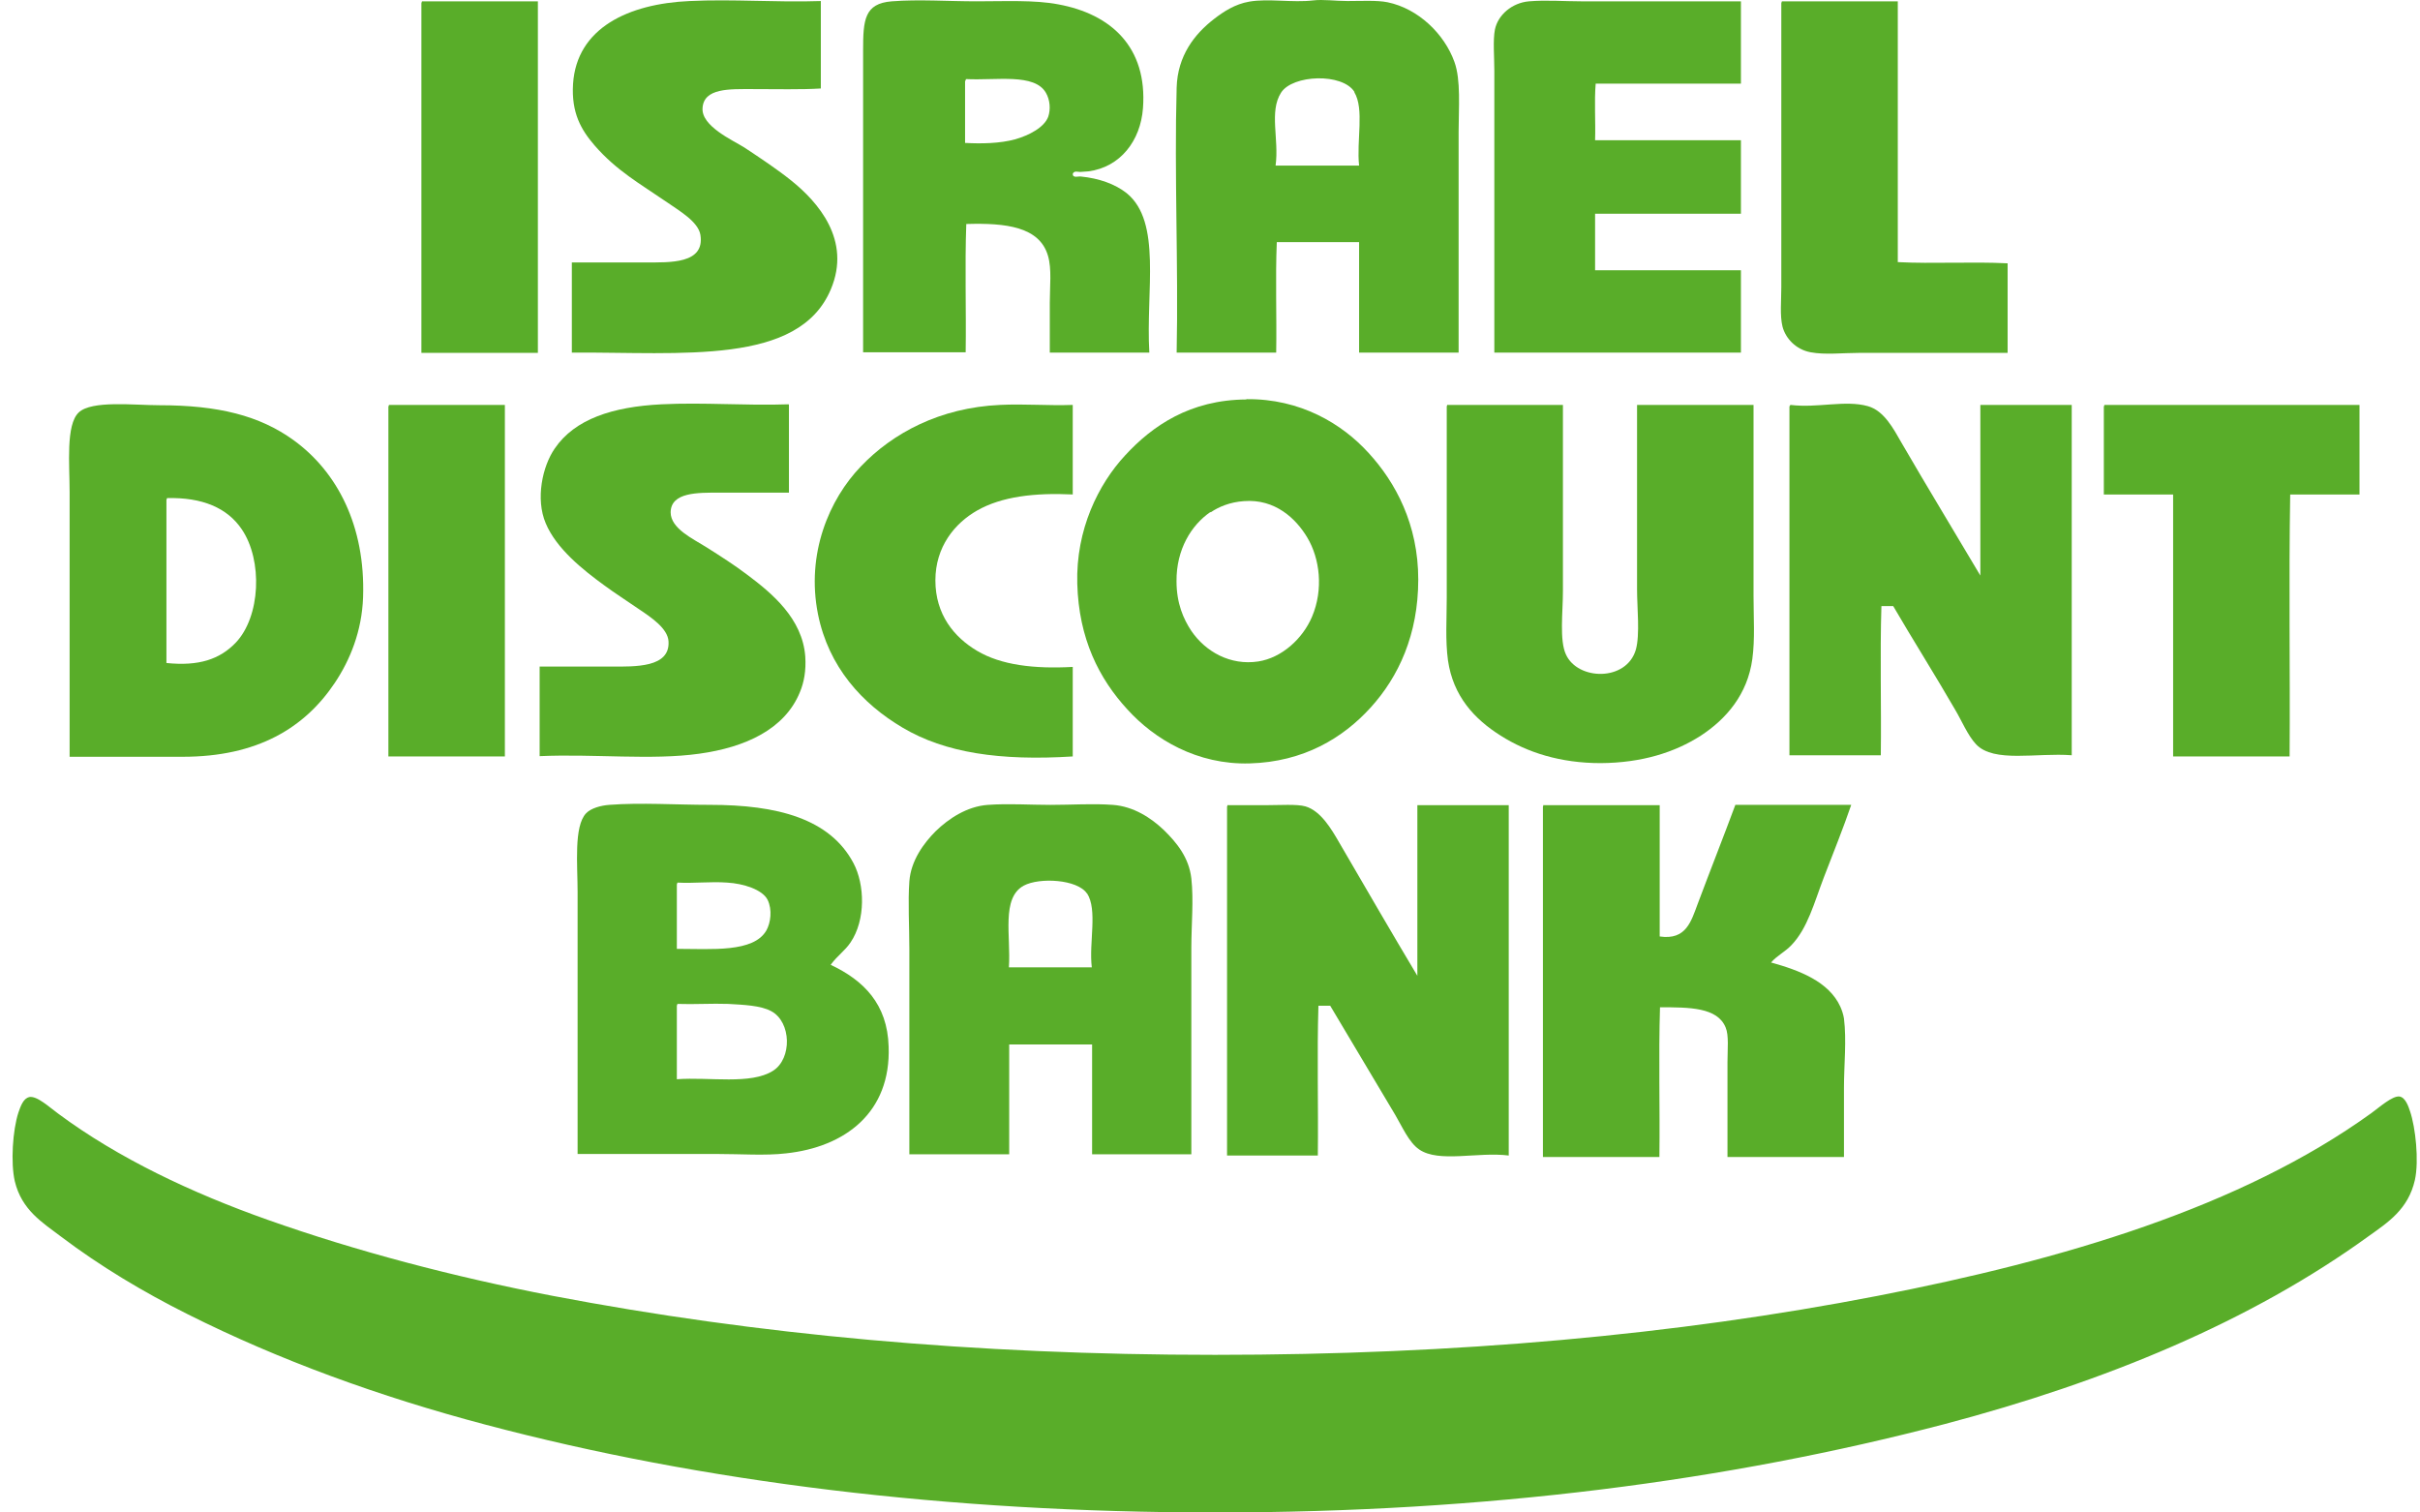
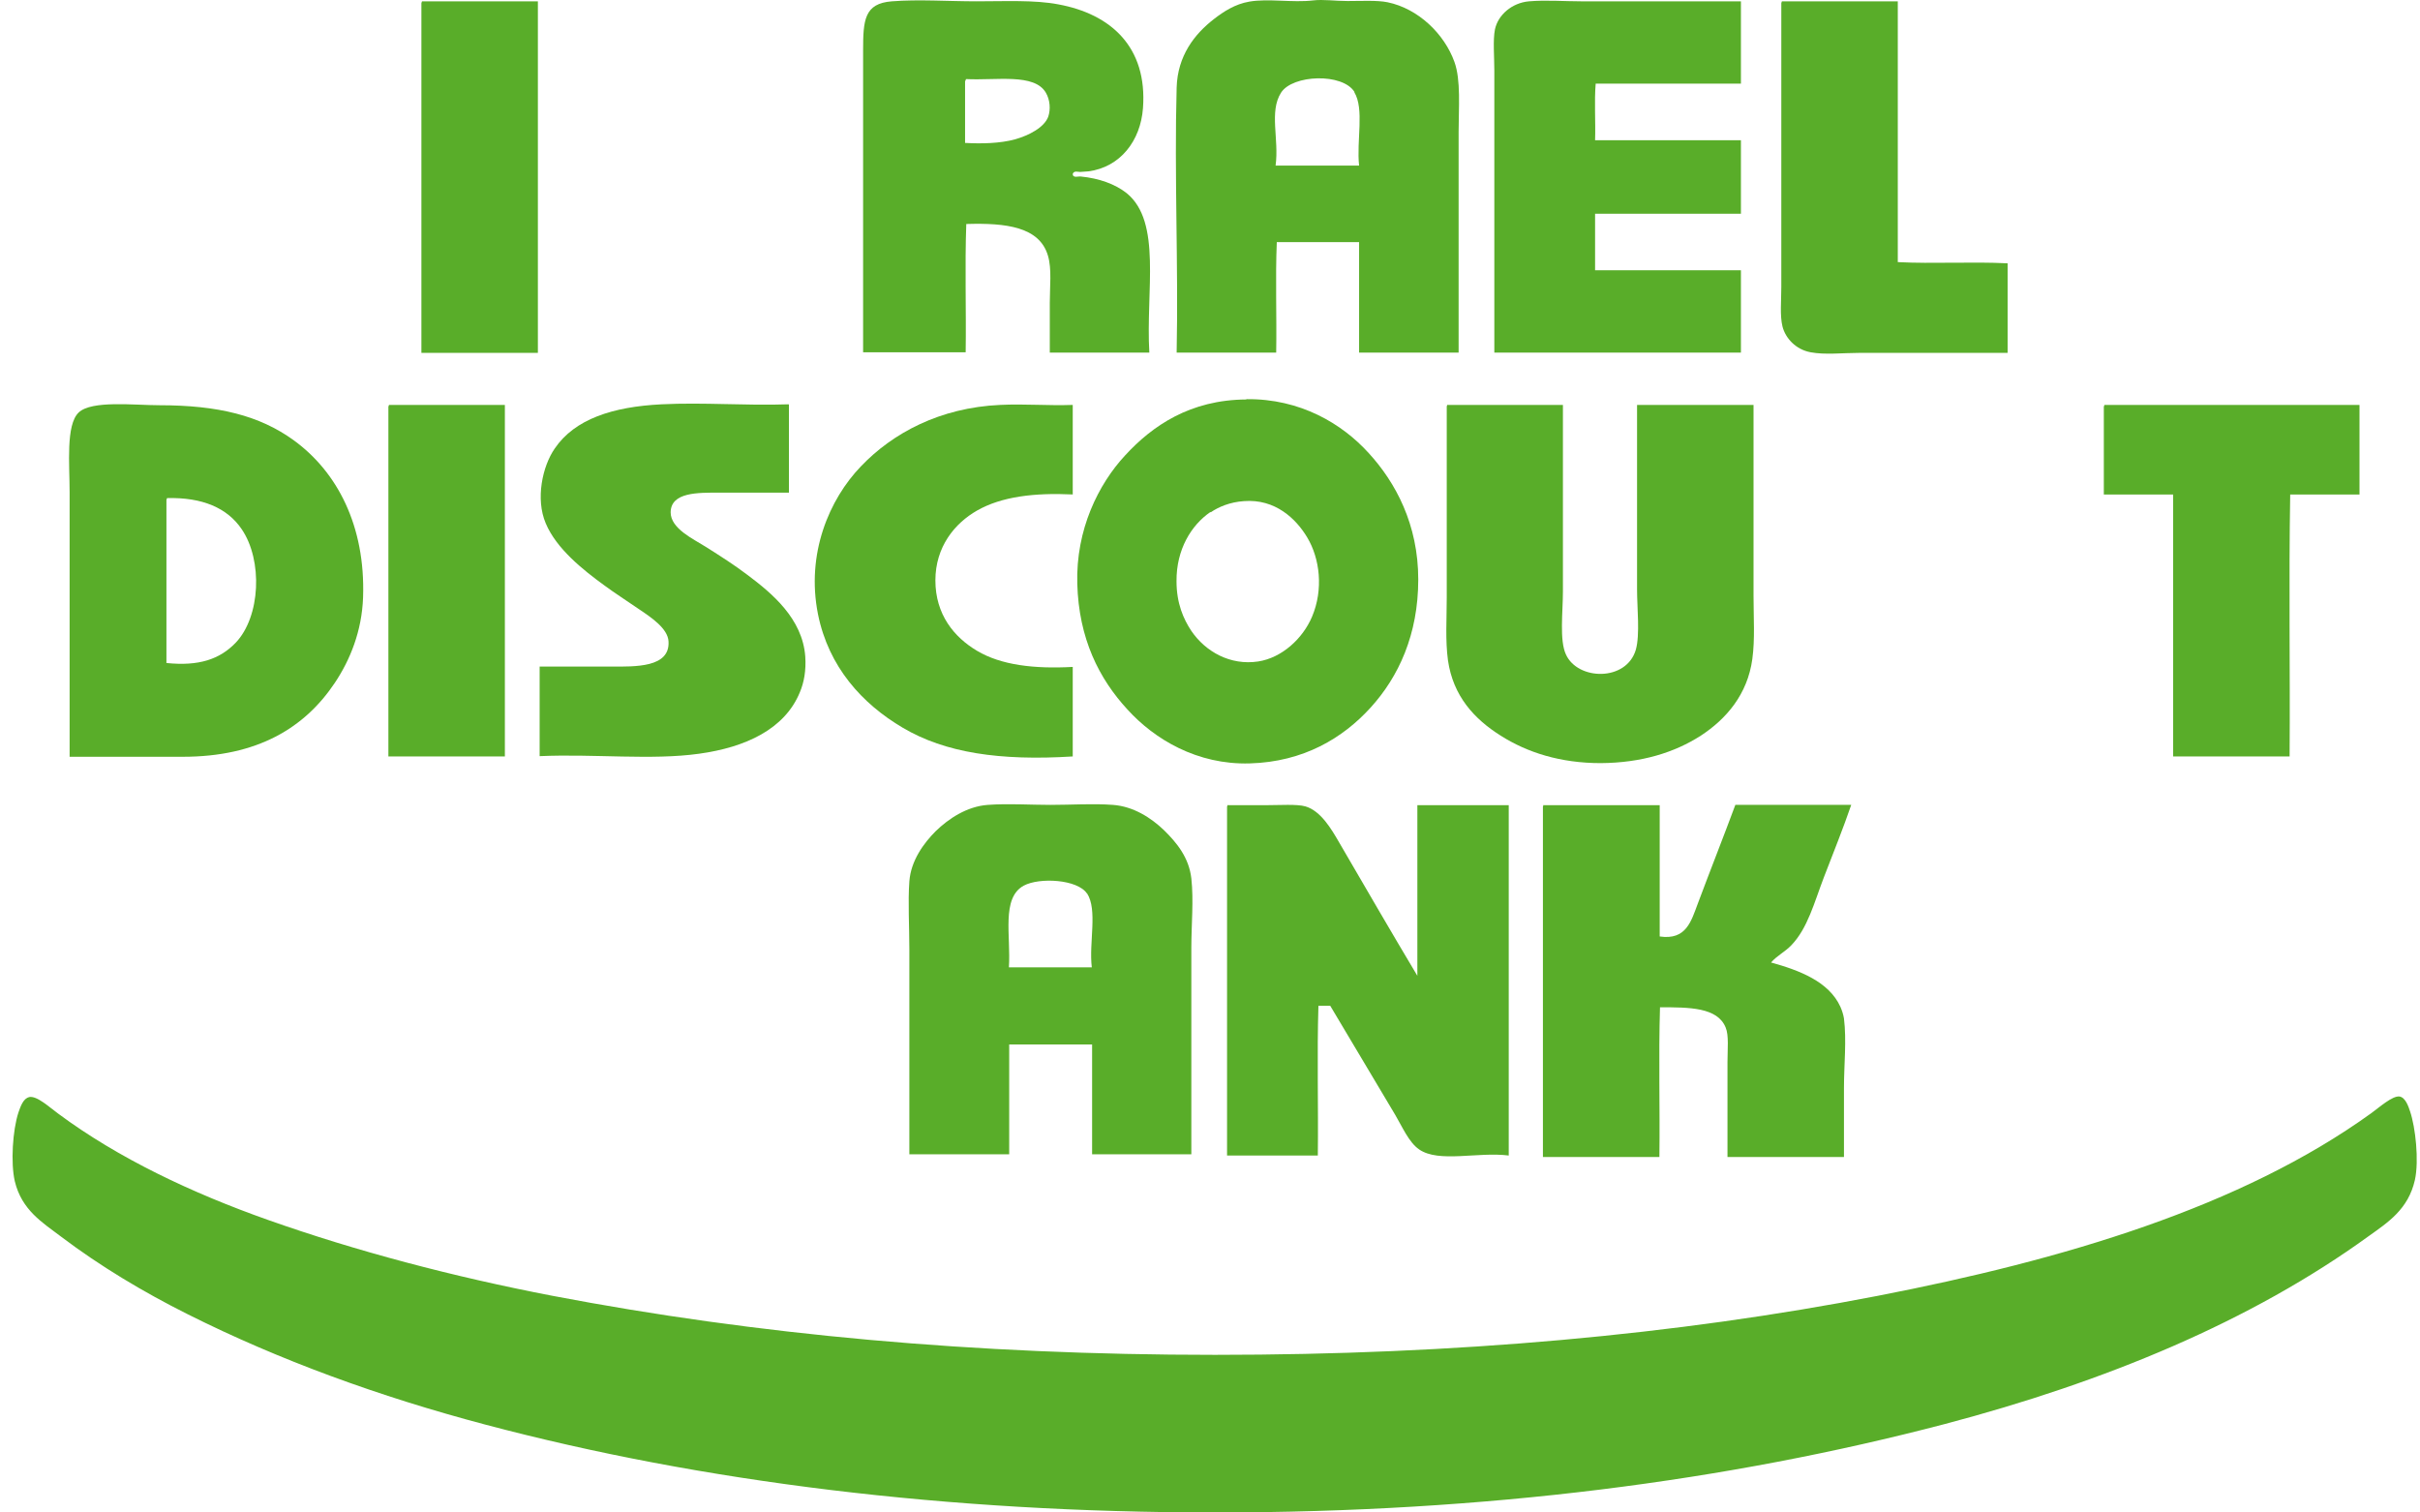
<svg xmlns="http://www.w3.org/2000/svg" width="128" height="80" viewBox="0 0 128 80" fill="none">
  <path d="M77.166 18.649H71.886V12.808H67.533C67.453 14.696 67.533 16.713 67.501 18.649H62.236C62.332 13.992 62.108 9.256 62.236 4.631C62.284 2.951 63.18 1.799 64.22 0.999C64.716 0.615 65.325 0.215 66.077 0.086C67.069 -0.09 68.381 0.151 69.453 0.022C69.981 -0.042 70.637 0.054 71.278 0.054C71.998 0.054 72.83 0.006 73.39 0.119C75.022 0.455 76.398 1.799 76.927 3.271C77.278 4.231 77.15 5.703 77.15 6.967V18.649H77.166ZM71.646 4.871C71.022 3.847 68.365 3.943 67.757 4.903C67.117 5.911 67.661 7.351 67.469 8.76H71.886C71.742 7.431 72.174 5.767 71.63 4.871" fill="#59AD29" />
  <path d="M22.321 0.07H28.45V18.665H22.289V0.166L22.321 0.07Z" fill="#59AD29" />
-   <path d="M43.416 0.071V4.68C42.408 4.744 41.048 4.712 39.816 4.712C38.584 4.712 37.223 4.648 37.159 5.72C37.095 6.68 38.76 7.416 39.368 7.8C40.264 8.392 41.128 8.968 41.864 9.56C43.256 10.68 45.049 12.697 43.944 15.305C42.248 19.337 36.087 18.617 30.246 18.649V13.881H34.135C35.447 13.881 37.287 13.961 37.047 12.425C36.935 11.721 35.895 11.129 35.303 10.713C33.831 9.704 32.614 9.032 31.446 7.688C30.742 6.872 30.214 5.976 30.31 4.44C30.502 1.479 33.239 0.199 36.471 0.055C38.792 -0.057 41.048 0.135 43.416 0.055" fill="#59AD29" />
  <path d="M56.742 9.207C56.742 9.431 57.046 9.319 57.158 9.335C58.135 9.431 58.983 9.736 59.591 10.216C61.463 11.736 60.599 15.384 60.791 18.649H55.526V16.024C55.526 15.144 55.638 14.232 55.43 13.528C54.982 11.992 53.206 11.784 51.109 11.848C51.029 14.056 51.109 16.392 51.077 18.633H45.652V2.663C45.652 1.062 45.716 0.182 47.173 0.07C48.581 -0.042 50.165 0.07 51.653 0.07C53.142 0.07 54.726 -0.01 55.974 0.23C58.759 0.742 60.695 2.487 60.455 5.719C60.327 7.447 59.255 8.839 57.574 9.063L57.126 9.095C57.03 9.095 56.806 9.015 56.742 9.191M51.045 4.279V7.559C51.893 7.607 52.886 7.591 53.702 7.367C54.422 7.159 55.238 6.743 55.446 6.167C55.574 5.783 55.542 5.287 55.318 4.903C54.71 3.863 52.71 4.263 51.093 4.183L51.061 4.279" fill="#59AD29" />
  <path d="M92.082 0.071V4.423H84.4C84.32 5.367 84.4 6.44 84.368 7.416H92.082V11.304H84.368V14.296H92.082V18.649H79.039V3.735C79.039 3.015 78.959 2.119 79.071 1.559C79.231 0.791 79.968 0.151 80.864 0.071C81.776 -0.009 82.736 0.071 83.68 0.071H92.082Z" fill="#59AD29" />
  <path d="M94.249 0.07H100.379V13.864C102.235 13.96 104.331 13.832 106.188 13.928V18.665H98.33C97.466 18.665 96.538 18.777 95.77 18.633C94.986 18.489 94.442 17.896 94.281 17.273C94.138 16.696 94.218 15.912 94.218 15.192C94.218 10.2 94.218 5.127 94.218 0.166L94.249 0.07Z" fill="#59AD29" />
  <path d="M65.926 21.113C68.774 21.081 70.983 22.409 72.391 23.961C73.815 25.513 75.015 27.738 75.015 30.65C75.015 33.562 73.975 35.803 72.487 37.435C71.031 39.035 68.95 40.299 66.102 40.379C63.317 40.459 61.061 39.099 59.637 37.531C58.133 35.899 57.06 33.786 56.98 30.874C56.9 28.01 58.1 25.609 59.509 24.089C60.949 22.521 62.949 21.145 65.926 21.129M64.022 27.082C63.013 27.77 62.213 29.066 62.229 30.746C62.229 31.914 62.597 32.746 63.013 33.37C63.766 34.474 65.078 35.211 66.55 34.987C67.798 34.795 68.902 33.786 69.398 32.618C70.007 31.178 69.814 29.546 69.142 28.426C68.55 27.434 67.446 26.378 65.798 26.506C65.062 26.554 64.454 26.81 64.038 27.098" fill="#59AD29" />
  <path d="M3.682 40.028V26.01C3.682 24.57 3.474 22.474 4.162 21.818C4.85 21.162 7.106 21.434 8.435 21.434C11.539 21.434 13.732 21.978 15.54 23.29C17.828 24.954 19.333 27.803 19.204 31.595C19.14 33.387 18.516 34.907 17.716 36.108C16.116 38.508 13.604 40.028 9.667 40.028H3.682ZM8.803 26.442V35.068C10.515 35.244 11.619 34.876 12.467 33.995C13.78 32.619 13.908 29.643 12.787 27.995C12.019 26.858 10.691 26.298 8.835 26.346L8.803 26.442Z" fill="#59AD29" />
  <path d="M20.575 21.418H26.704V40.012H20.543V21.514L20.575 21.418Z" fill="#59AD29" />
  <path d="M41.729 21.417V26.057H38.065C36.912 26.057 35.488 26.025 35.472 27.097C35.472 27.962 36.672 28.506 37.328 28.922C38.113 29.418 38.865 29.898 39.537 30.41C40.817 31.37 42.449 32.714 42.593 34.73C42.641 35.467 42.529 36.09 42.305 36.619C41.505 38.571 39.425 39.531 36.976 39.867C34.464 40.219 31.439 39.867 28.543 39.995V35.258H32.304C33.6 35.258 35.44 35.322 35.36 33.93C35.328 33.242 34.432 32.65 33.84 32.25C33.168 31.786 32.512 31.37 31.952 30.954C30.831 30.138 29.423 29.018 28.863 27.674C28.319 26.393 28.687 24.665 29.343 23.721C30.399 22.169 32.4 21.513 34.992 21.385C37.233 21.273 39.425 21.465 41.713 21.385" fill="#59AD29" />
  <path d="M56.74 21.417V26.153C54.708 26.057 52.98 26.265 51.683 27.002C50.499 27.674 49.475 28.922 49.475 30.698C49.475 32.506 50.467 33.706 51.683 34.426C52.947 35.178 54.692 35.387 56.74 35.275V40.011C52.883 40.251 49.987 39.819 47.747 38.491C45.602 37.227 43.826 35.275 43.266 32.49C42.626 29.29 43.858 26.409 45.538 24.665C47.218 22.905 49.715 21.561 52.899 21.417C54.196 21.353 55.412 21.465 56.756 21.417" fill="#59AD29" />
  <path d="M76.538 21.417H82.667V31.275C82.667 32.379 82.475 33.867 82.827 34.619C83.451 35.995 86.028 36.059 86.524 34.363C86.748 33.563 86.588 32.155 86.588 31.179V21.417H92.749V31.547C92.749 32.683 92.829 33.803 92.685 34.859C92.429 36.731 91.309 38.027 89.965 38.908C88.572 39.804 86.828 40.348 84.668 40.364C82.539 40.364 80.779 39.804 79.371 38.908C77.994 38.043 76.858 36.827 76.586 34.923C76.442 33.867 76.522 32.731 76.522 31.611V21.497L76.554 21.401" fill="#59AD29" />
-   <path d="M94.712 21.418C96.137 21.594 97.593 21.146 98.793 21.482C99.657 21.722 100.153 22.682 100.585 23.434C101.93 25.754 103.45 28.251 104.746 30.443V21.418H109.579V39.948C107.723 39.804 105.466 40.364 104.522 39.372C104.074 38.892 103.77 38.14 103.418 37.548C102.394 35.772 101.114 33.739 100.137 32.059H99.513C99.433 34.62 99.513 37.324 99.481 39.948H94.648V21.498L94.712 21.402" fill="#59AD29" />
  <path d="M111.309 21.418H124.8V26.155H121.135C121.055 30.715 121.135 35.404 121.103 40.012H114.942V26.155H111.277V21.514L111.309 21.418Z" fill="#59AD29" />
-   <path d="M43.945 51.036C45.673 51.852 46.938 53.1 47.002 55.356C47.13 58.845 44.697 60.669 41.577 61.005C40.473 61.133 39.208 61.037 37.912 61.037H30.551V47.179C30.551 45.755 30.343 43.707 30.999 43.019C31.255 42.747 31.783 42.603 32.231 42.571C33.879 42.443 35.8 42.571 37.56 42.571C41.097 42.571 43.897 43.291 45.145 45.659C45.737 46.779 45.801 48.651 44.985 49.852C44.681 50.3 44.313 50.524 43.945 51.02M35.8 46.779V50.188C37.624 50.188 39.864 50.395 40.537 49.211C40.761 48.811 40.857 48.123 40.601 47.595C40.328 47.051 39.32 46.731 38.456 46.683C37.592 46.619 36.696 46.731 35.832 46.683L35.8 46.779ZM35.8 53.196V57.084C37.528 56.956 39.704 57.388 40.889 56.636C41.897 55.996 41.865 54.06 40.793 53.484C40.233 53.18 39.336 53.148 38.52 53.1C37.656 53.068 36.712 53.132 35.832 53.1L35.8 53.196Z" fill="#59AD29" />
  <path d="M63.013 61.055H57.764V55.246H53.379V61.055H48.098V50.222C48.098 48.974 48.018 47.741 48.098 46.621C48.178 45.517 48.866 44.589 49.49 43.965C50.162 43.309 51.139 42.653 52.243 42.573C53.347 42.493 54.483 42.573 55.555 42.573C56.691 42.573 57.796 42.493 58.868 42.573C59.956 42.653 60.884 43.261 61.556 43.901C62.245 44.573 62.885 45.357 63.013 46.461C63.141 47.629 63.013 48.91 63.013 50.126V61.055ZM57.492 47.261C56.996 46.509 54.979 46.397 54.147 46.845C52.947 47.501 53.475 49.517 53.363 51.166H57.748C57.588 49.854 58.068 48.125 57.492 47.245" fill="#59AD29" />
  <path d="M64.95 42.588H66.999C67.687 42.588 68.599 42.524 69.047 42.652C69.863 42.892 70.423 43.852 70.839 44.572C72.2 46.909 73.656 49.421 74.968 51.613V42.588H79.801V61.119C78.169 60.911 76.104 61.519 75.064 60.798C74.52 60.431 74.152 59.566 73.8 58.974C72.664 57.07 71.431 54.99 70.359 53.198H69.735C69.655 55.774 69.735 58.494 69.703 61.119H64.902V42.668L64.934 42.572" fill="#59AD29" />
  <path d="M81.657 42.588H87.786V49.533C89.195 49.741 89.451 48.717 89.803 47.789C90.443 46.077 91.195 44.172 91.787 42.572H97.916C97.5 43.788 96.972 45.101 96.46 46.429C95.964 47.725 95.612 49.101 94.748 49.997C94.412 50.349 93.996 50.541 93.675 50.909C95.18 51.325 96.732 51.917 97.34 53.246C97.42 53.422 97.5 53.662 97.532 53.87C97.676 55.038 97.532 56.318 97.532 57.534V61.199H91.371V56.174C91.371 55.502 91.451 54.766 91.275 54.35C90.843 53.278 89.355 53.278 87.802 53.278C87.722 55.854 87.802 58.574 87.77 61.199H81.609V42.668L81.641 42.572" fill="#59AD29" />
  <path d="M1.534 58.029C1.95 57.933 2.638 58.589 3.086 58.909C6.255 61.261 10.144 63.101 14.176 64.526C18.833 66.174 23.986 67.534 29.235 68.542C39.956 70.59 51.51 71.662 64.264 71.662C77.018 71.662 88.668 70.606 99.31 68.542C109.135 66.638 118.529 63.853 125.426 58.877C125.842 58.573 126.546 57.949 126.914 57.997C127.234 58.045 127.394 58.541 127.474 58.781C127.762 59.629 127.954 61.389 127.73 62.413C127.378 63.965 126.306 64.654 125.298 65.374C119.057 69.902 111.344 73.087 102.846 75.327C91.421 78.319 78.65 79.999 64.28 79.999C50.118 79.999 37.108 78.383 25.698 75.359C20.065 73.871 14.752 71.934 9.936 69.518C7.567 68.334 5.279 66.958 3.246 65.422C2.254 64.67 1.15 64.013 0.782 62.477C0.558 61.501 0.67 59.773 0.974 58.845C1.086 58.525 1.23 58.093 1.55 58.029" fill="#59AD29" />
</svg>